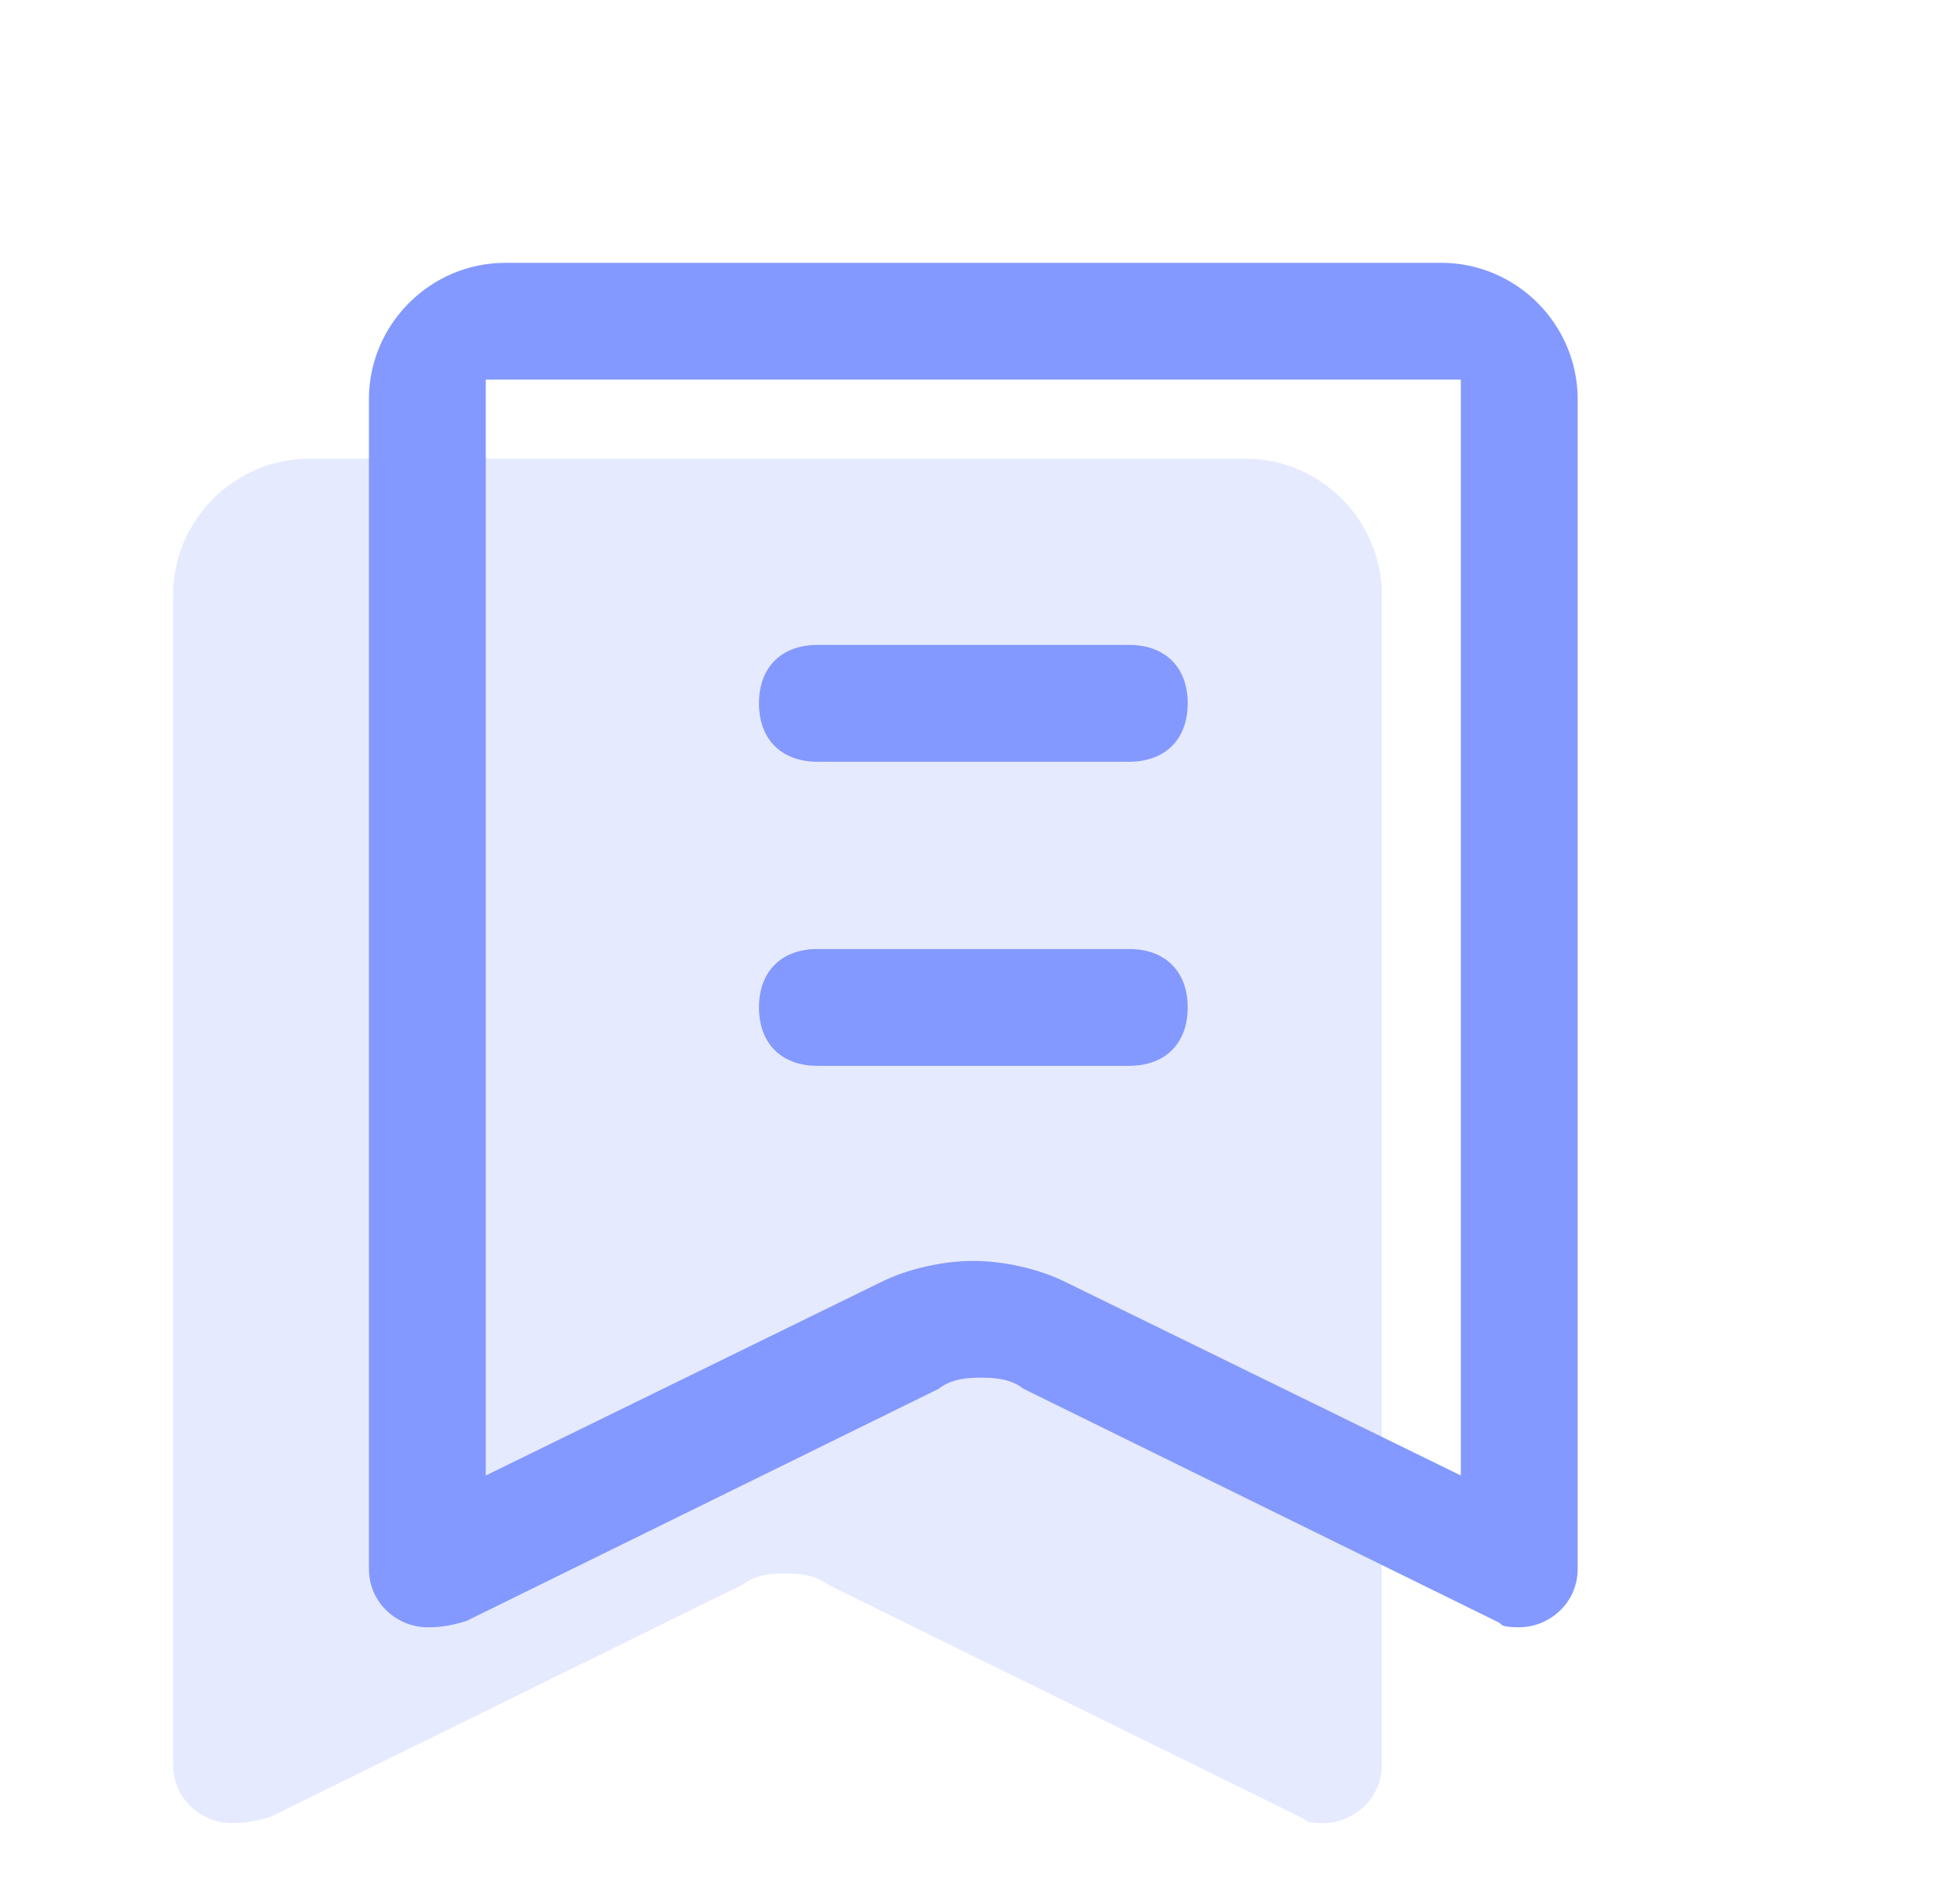
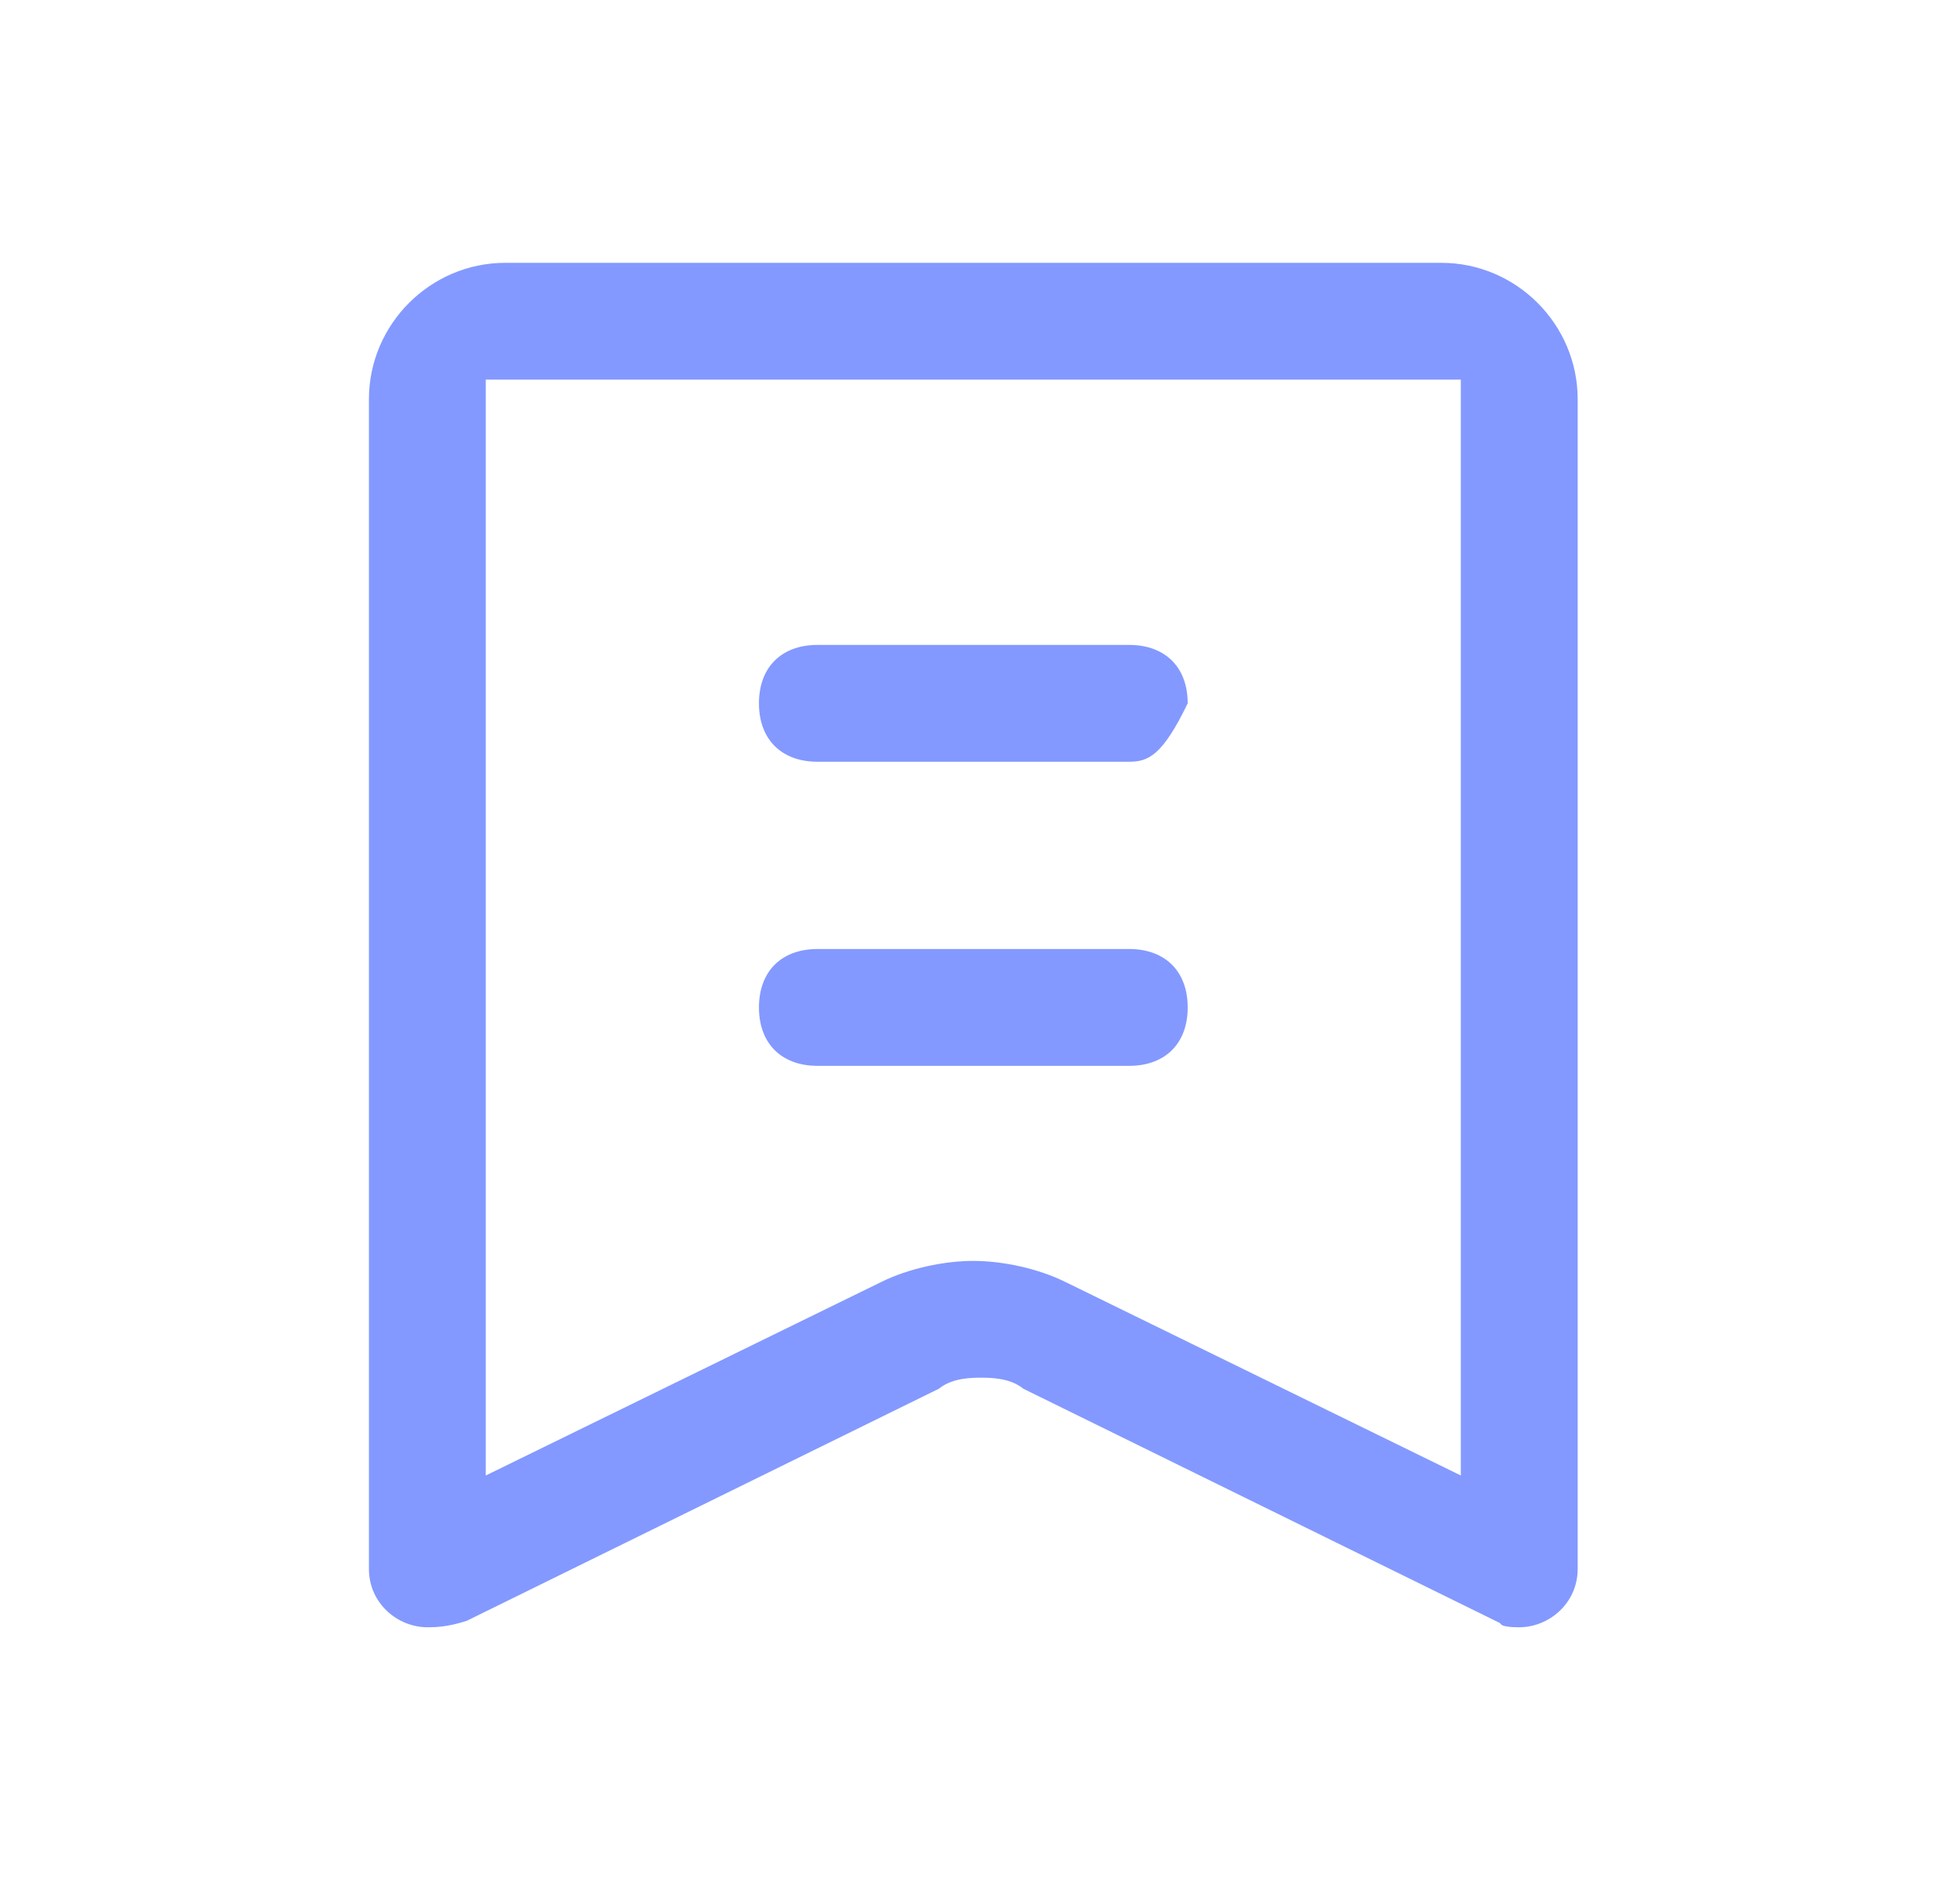
<svg xmlns="http://www.w3.org/2000/svg" width="31" height="30" viewBox="0 0 31 30" fill="none">
-   <path opacity="0.2" fill-rule="evenodd" clip-rule="evenodd" d="M4.284 28.741C3.973 28.842 3.77 28.842 3.664 28.842H3.661C3.195 28.842 2.738 28.467 2.738 27.918V9.414C2.738 8.228 3.709 7.256 4.895 7.256H19.698C20.884 7.256 21.855 8.228 21.855 9.414V27.918C21.855 28.467 21.398 28.842 20.932 28.842C20.868 28.842 20.8 28.841 20.736 28.83C20.676 28.82 20.656 28.807 20.656 28.807L20.621 28.773L13.087 25.067C12.965 24.968 12.819 24.931 12.717 24.914C12.6 24.894 12.486 24.894 12.425 24.894H12.415C12.354 24.894 12.24 24.894 12.122 24.914C12.021 24.931 11.875 24.968 11.752 25.067L4.284 28.741Z" fill="#8399FF" />
-   <path fill-rule="evenodd" clip-rule="evenodd" d="M7.683 6.006V23.343L13.929 20.286C14.375 20.063 14.943 19.948 15.394 19.948C15.845 19.948 16.414 20.063 16.859 20.286L16.862 20.287L23.105 23.343V6.006H7.683ZM7.382 25.642C7.07 25.744 6.868 25.744 6.762 25.744H6.759C6.293 25.744 5.835 25.369 5.835 24.82V6.316C5.835 5.13 6.807 4.158 7.993 4.158H22.796C23.982 4.158 24.953 5.13 24.953 6.316V24.82C24.953 25.369 24.495 25.744 24.029 25.744C23.966 25.744 23.898 25.743 23.834 25.732C23.773 25.722 23.753 25.709 23.753 25.709L23.719 25.675L16.185 21.97C16.062 21.87 15.916 21.833 15.815 21.816C15.697 21.796 15.583 21.796 15.522 21.796H15.513C15.452 21.796 15.338 21.796 15.22 21.816C15.119 21.833 14.973 21.87 14.85 21.97L7.382 25.642ZM17.862 12.051H12.927C12.628 12.051 12.402 11.952 12.252 11.802C12.102 11.652 12.004 11.427 12.004 11.127C12.004 10.827 12.102 10.601 12.252 10.452C12.402 10.302 12.628 10.203 12.927 10.203H17.862C18.161 10.203 18.387 10.302 18.537 10.452C18.687 10.601 18.785 10.827 18.785 11.127C18.785 11.427 18.687 11.652 18.537 11.802C18.387 11.952 18.161 12.051 17.862 12.051ZM17.862 16.862H12.927C12.628 16.862 12.402 16.763 12.252 16.613C12.102 16.463 12.004 16.238 12.004 15.938C12.004 15.638 12.102 15.413 12.252 15.263C12.402 15.113 12.628 15.014 12.927 15.014H17.862C18.161 15.014 18.387 15.113 18.537 15.263C18.687 15.413 18.785 15.638 18.785 15.938C18.785 16.238 18.687 16.463 18.537 16.613C18.387 16.763 18.161 16.862 17.862 16.862Z" fill="#8399FF" />
+   <path fill-rule="evenodd" clip-rule="evenodd" d="M7.683 6.006V23.343L13.929 20.286C14.375 20.063 14.943 19.948 15.394 19.948C15.845 19.948 16.414 20.063 16.859 20.286L16.862 20.287L23.105 23.343V6.006H7.683ZM7.382 25.642C7.07 25.744 6.868 25.744 6.762 25.744H6.759C6.293 25.744 5.835 25.369 5.835 24.82V6.316C5.835 5.13 6.807 4.158 7.993 4.158H22.796C23.982 4.158 24.953 5.13 24.953 6.316V24.82C24.953 25.369 24.495 25.744 24.029 25.744C23.966 25.744 23.898 25.743 23.834 25.732C23.773 25.722 23.753 25.709 23.753 25.709L23.719 25.675L16.185 21.97C16.062 21.87 15.916 21.833 15.815 21.816C15.697 21.796 15.583 21.796 15.522 21.796H15.513C15.452 21.796 15.338 21.796 15.22 21.816C15.119 21.833 14.973 21.87 14.85 21.97L7.382 25.642ZM17.862 12.051H12.927C12.628 12.051 12.402 11.952 12.252 11.802C12.102 11.652 12.004 11.427 12.004 11.127C12.004 10.827 12.102 10.601 12.252 10.452C12.402 10.302 12.628 10.203 12.927 10.203H17.862C18.161 10.203 18.387 10.302 18.537 10.452C18.687 10.601 18.785 10.827 18.785 11.127C18.387 11.952 18.161 12.051 17.862 12.051ZM17.862 16.862H12.927C12.628 16.862 12.402 16.763 12.252 16.613C12.102 16.463 12.004 16.238 12.004 15.938C12.004 15.638 12.102 15.413 12.252 15.263C12.402 15.113 12.628 15.014 12.927 15.014H17.862C18.161 15.014 18.387 15.113 18.537 15.263C18.687 15.413 18.785 15.638 18.785 15.938C18.785 16.238 18.687 16.463 18.537 16.613C18.387 16.763 18.161 16.862 17.862 16.862Z" fill="#8399FF" />
</svg>